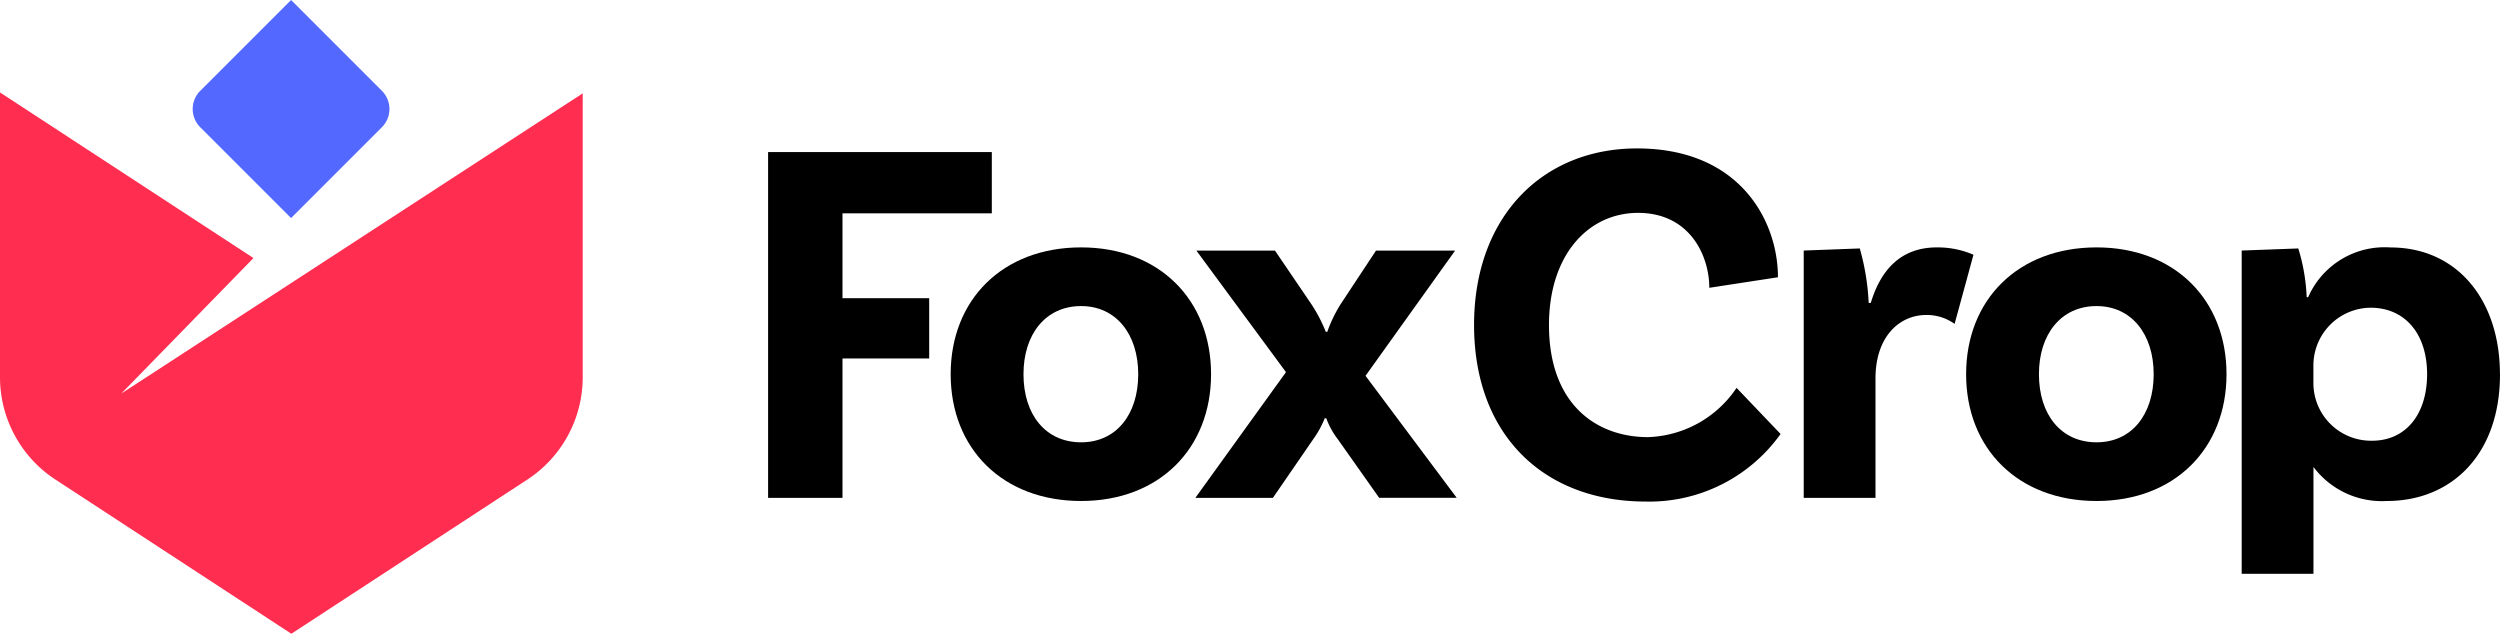
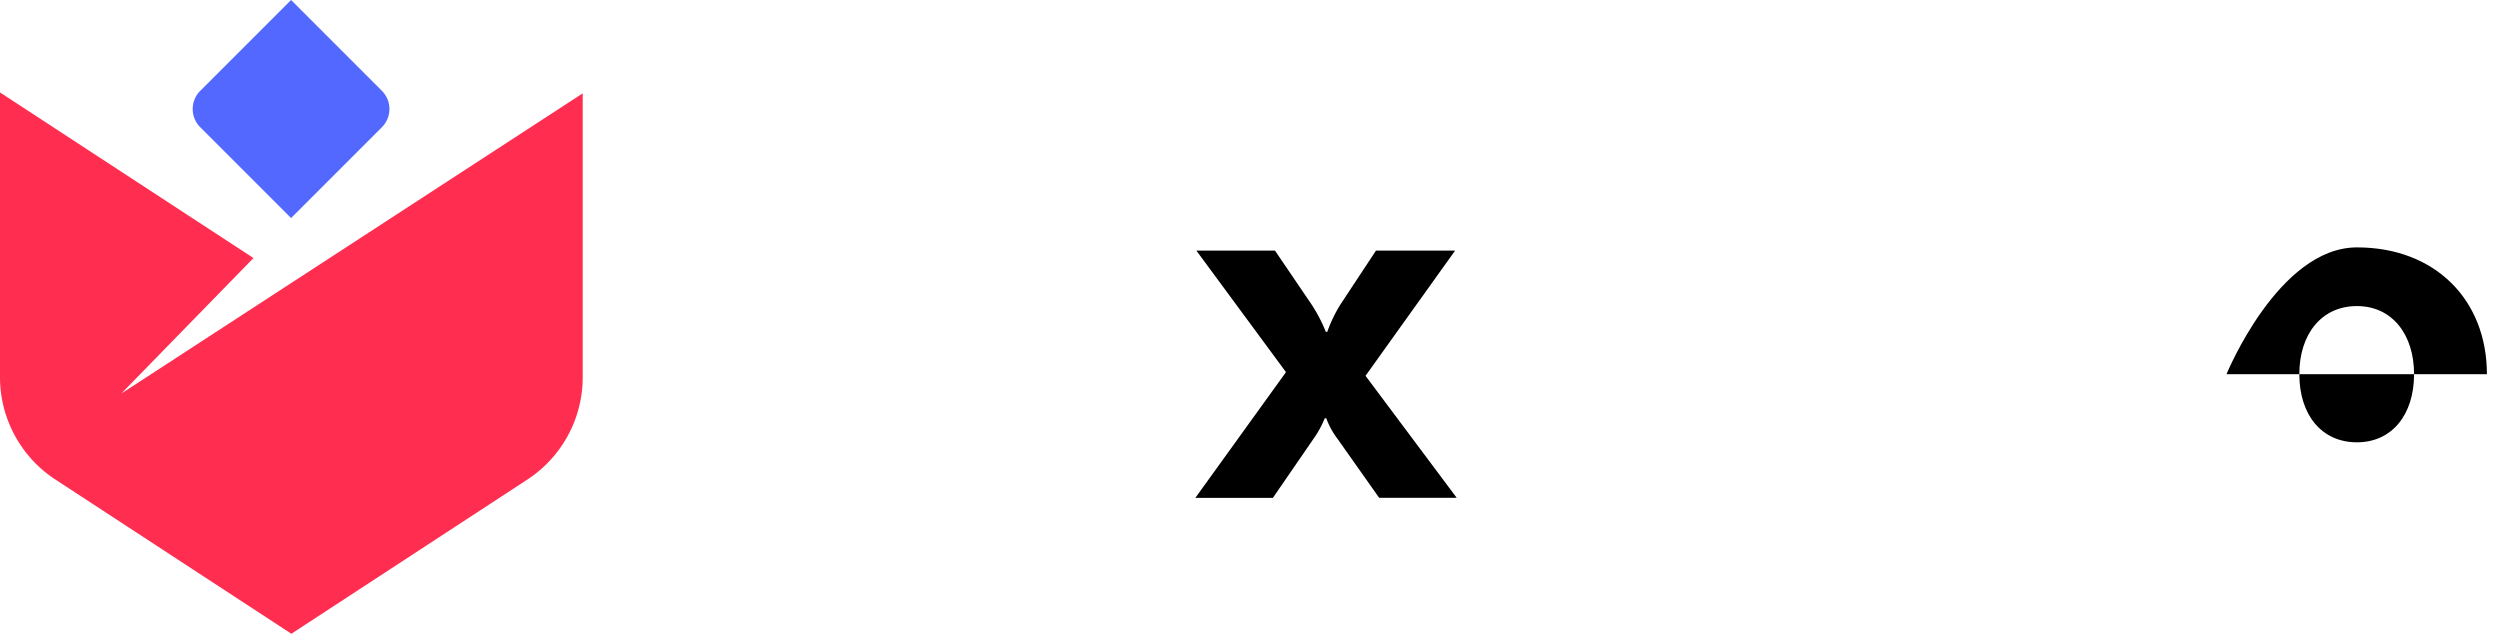
<svg xmlns="http://www.w3.org/2000/svg" id="Group_3" data-name="Group 3" width="165.931" height="42.064" viewBox="0 0 165.931 42.064">
  <defs>
    <clipPath id="clip-path">
      <rect id="Rectangle_1" data-name="Rectangle 1" width="165.931" height="42.064" fill="none" />
    </clipPath>
  </defs>
-   <path id="Path_1" data-name="Path 1" d="M261.175,54.785v5.634h5.755v4h-5.755v9.25h-4.938V50.717h14.849v4.069Z" transform="translate(-205.257 -40.626)" />
  <g id="Group_2" data-name="Group 2">
    <g id="Group_1" data-name="Group 1" clip-path="url(#clip-path)">
-       <path id="Path_2" data-name="Path 2" d="M334.42,90.944c0,4.938-3.443,8.416-8.624,8.416-5.216,0-8.659-3.478-8.659-8.416s3.443-8.416,8.659-8.416c5.181,0,8.624,3.478,8.624,8.416m-4.834,0c0-2.643-1.461-4.521-3.791-4.521-2.365,0-3.825,1.878-3.825,4.521,0,2.678,1.46,4.521,3.825,4.521,2.33,0,3.791-1.843,3.791-4.521" transform="translate(-254.039 -66.108)" />
      <path id="Path_3" data-name="Path 3" d="M416.094,99.991h-5.147L408.2,96.1a5.261,5.261,0,0,1-.765-1.391h-.1a6.558,6.558,0,0,1-.765,1.391l-2.678,3.895h-5.147l6.016-8.346-5.947-8.068h5.216l2.434,3.582a10.066,10.066,0,0,1,.939,1.808h.1a9.372,9.372,0,0,1,.869-1.808l2.365-3.582h5.251l-5.947,8.311Z" transform="translate(-319.408 -66.949)" />
-       <path id="Path_4" data-name="Path 4" d="M511.9,58.048l-4.556.7c0-2.121-1.287-4.973-4.729-4.973-3.3,0-5.912,2.782-5.912,7.442,0,5.286,3.165,7.442,6.573,7.442a7.362,7.362,0,0,0,5.877-3.269l2.921,3.06a10.7,10.7,0,0,1-8.938,4.486c-6.816,0-11.406-4.451-11.406-11.72,0-7.164,4.521-11.719,10.815-11.719,6.886,0,9.355,4.869,9.355,8.555" transform="translate(-393.893 -39.646)" />
-       <path id="Path_5" data-name="Path 5" d="M613,83.015l-1.252,4.59a3.175,3.175,0,0,0-1.878-.591c-1.808,0-3.373,1.461-3.373,4.208v7.929h-4.764V82.737l3.721-.139a15.831,15.831,0,0,1,.591,3.617h.139c.626-2.086,1.913-3.686,4.382-3.686a5.962,5.962,0,0,1,2.434.487" transform="translate(-482.016 -66.108)" />
-       <path id="Path_6" data-name="Path 6" d="M673.174,90.944c0,4.938-3.443,8.416-8.624,8.416-5.216,0-8.659-3.478-8.659-8.416s3.443-8.416,8.659-8.416c5.182,0,8.624,3.478,8.624,8.416m-4.834,0c0-2.643-1.461-4.521-3.791-4.521-2.365,0-3.825,1.878-3.825,4.521,0,2.678,1.461,4.521,3.825,4.521,2.33,0,3.791-1.843,3.791-4.521" transform="translate(-525.395 -66.108)" />
-       <path id="Path_7" data-name="Path 7" d="M764.973,90.944c0,5.355-3.234,8.416-7.512,8.416a5.672,5.672,0,0,1-4.869-2.26v7.093h-4.764V82.737l3.756-.139a12.505,12.505,0,0,1,.557,3.234h.1a5.536,5.536,0,0,1,5.46-3.3c4.451,0,7.268,3.513,7.268,8.416m-4.834,0c0-2.678-1.46-4.416-3.756-4.416a3.832,3.832,0,0,0-3.791,3.86V91.5a3.827,3.827,0,0,0,3.895,3.86c2.226,0,3.651-1.739,3.651-4.416" transform="translate(-599.042 -66.108)" />
+       <path id="Path_6" data-name="Path 6" d="M673.174,90.944s3.443-8.416,8.659-8.416c5.182,0,8.624,3.478,8.624,8.416m-4.834,0c0-2.643-1.461-4.521-3.791-4.521-2.365,0-3.825,1.878-3.825,4.521,0,2.678,1.461,4.521,3.825,4.521,2.33,0,3.791-1.843,3.791-4.521" transform="translate(-525.395 -66.108)" />
      <path id="Path_8" data-name="Path 8" d="M70.811,14.473,64.782,8.444a1.708,1.708,0,0,1,0-2.415L70.811,0,76.84,6.029a1.708,1.708,0,0,1,0,2.415Z" transform="translate(-51.492)" fill="#5268ff" />
      <path id="Path_9" data-name="Path 9" d="M16.823,41.832,0,30.841v18.9a8.113,8.113,0,0,0,3.676,6.792L19.338,66.769,35,56.536a8.114,8.114,0,0,0,3.676-6.792V30.9L8.051,50.827Z" transform="translate(0 -24.705)" fill="#ff2e51" />
    </g>
  </g>
</svg>